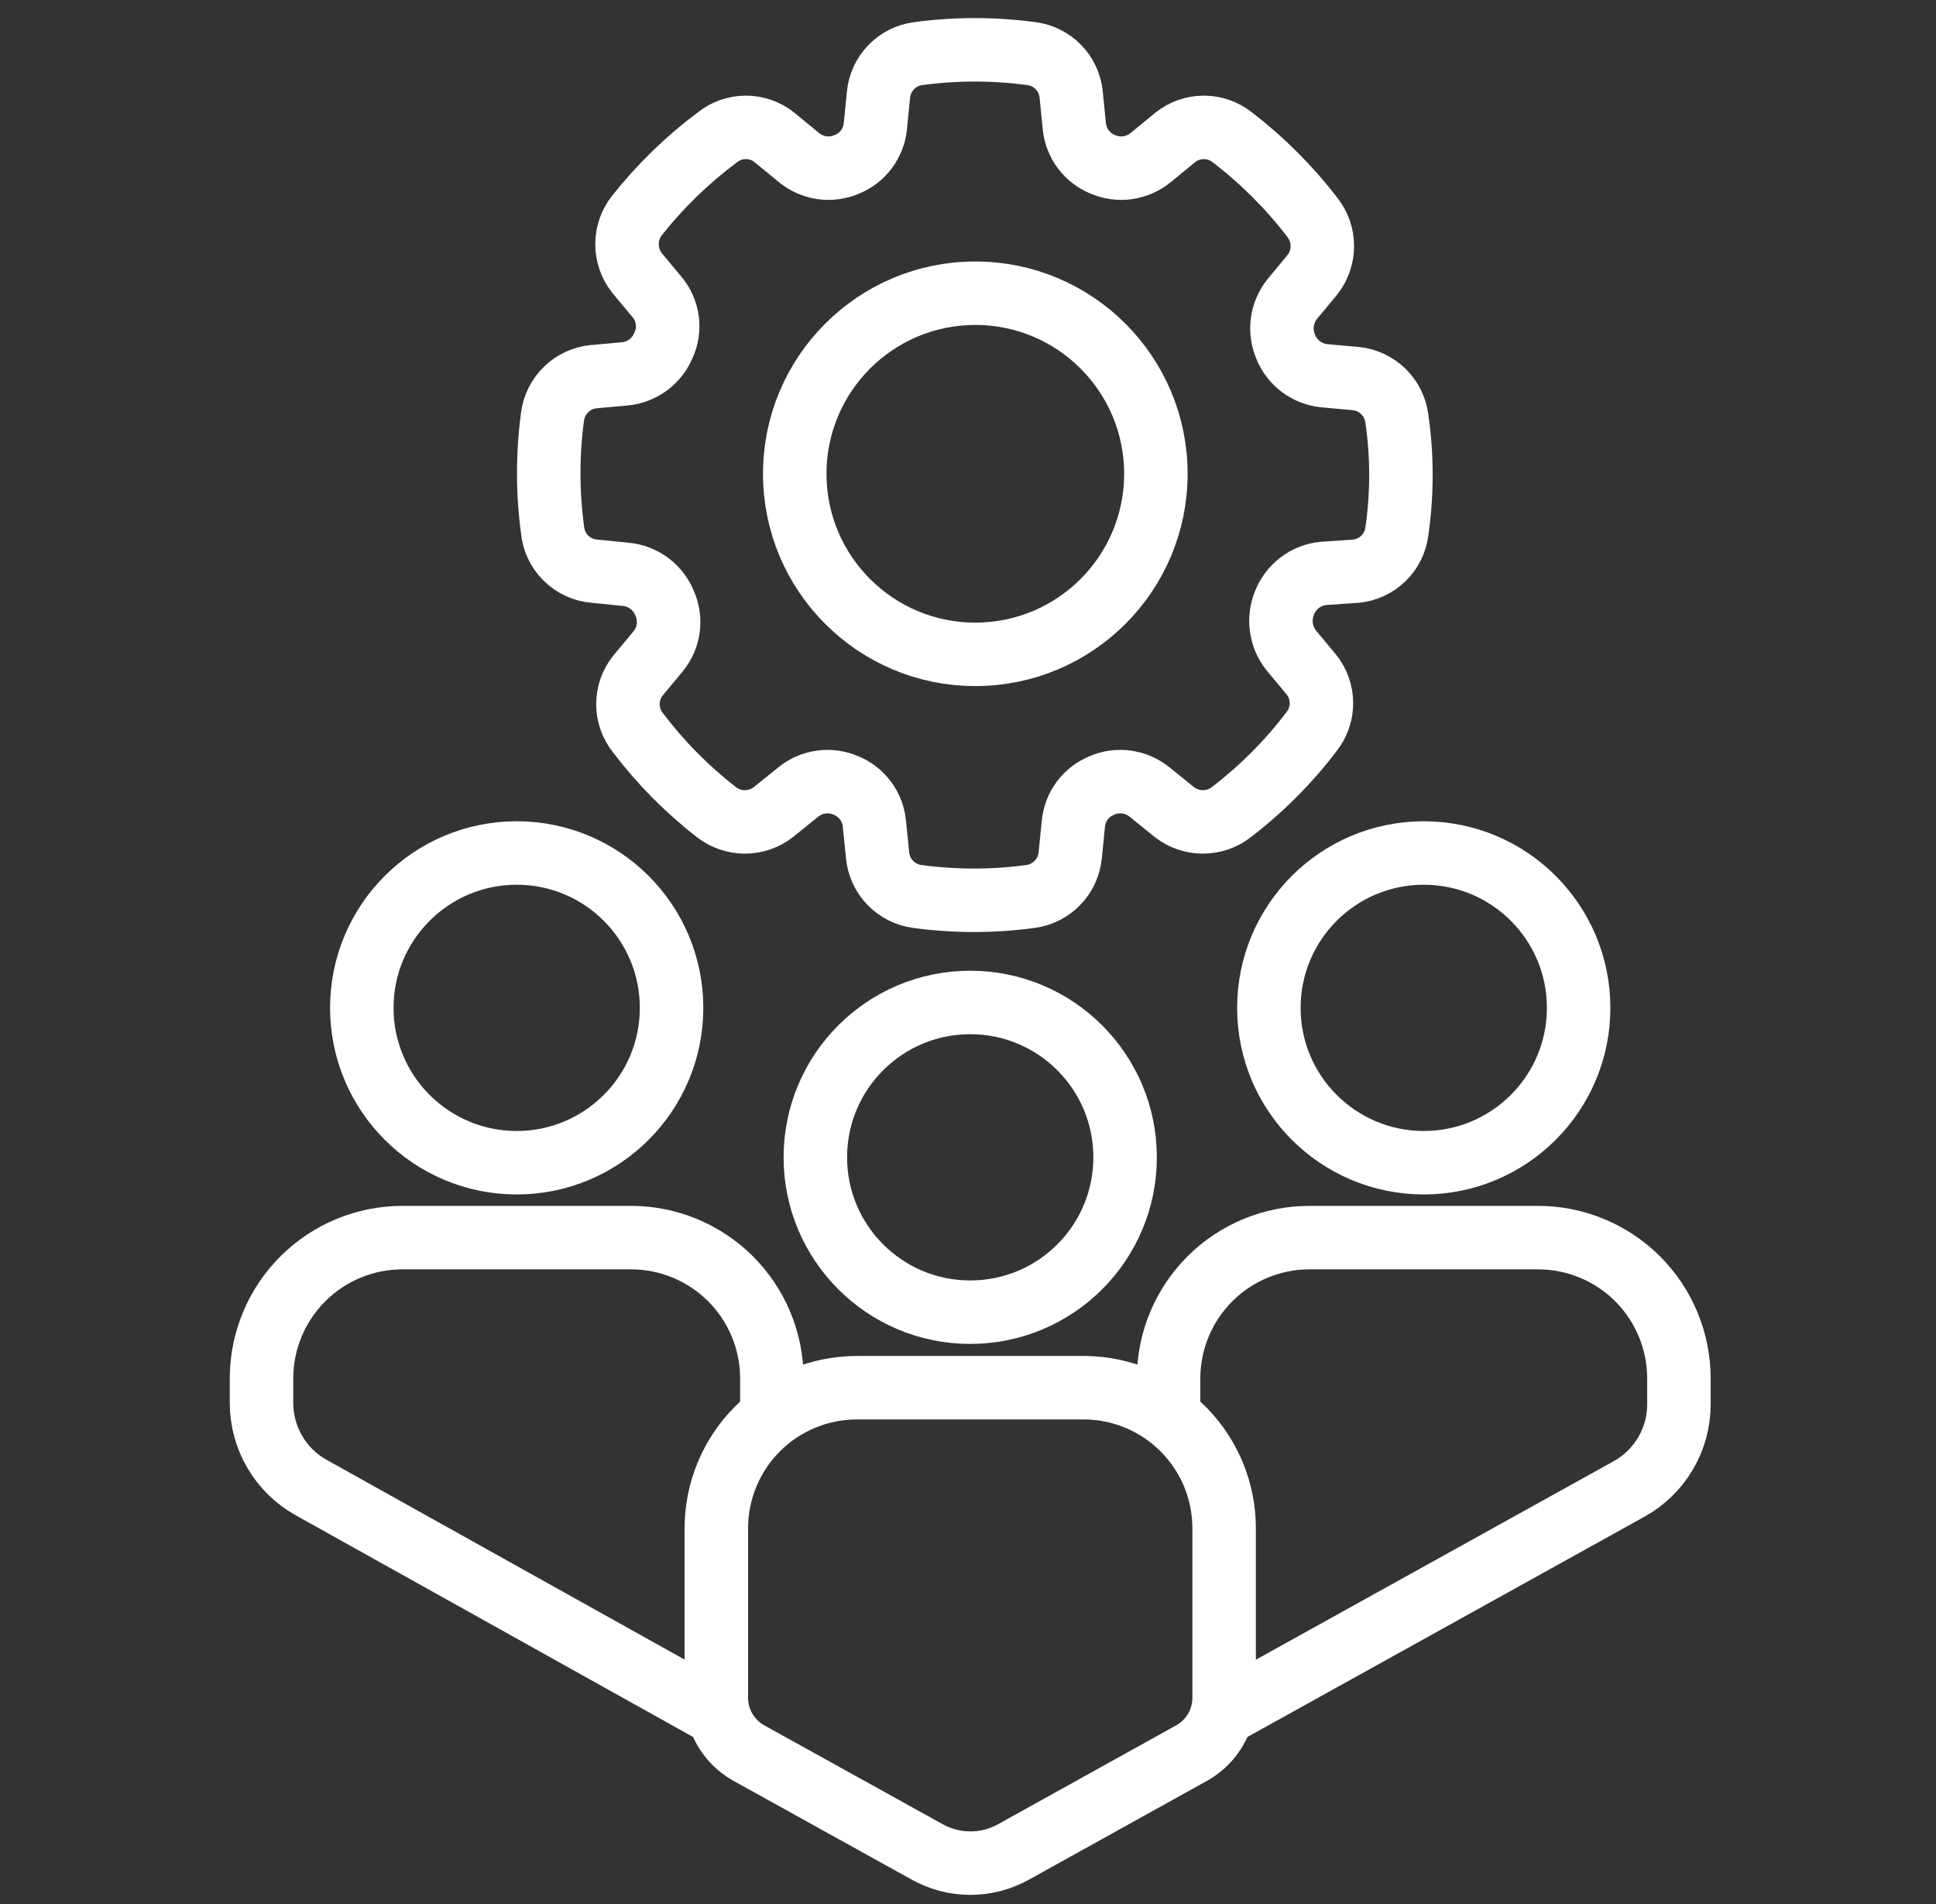
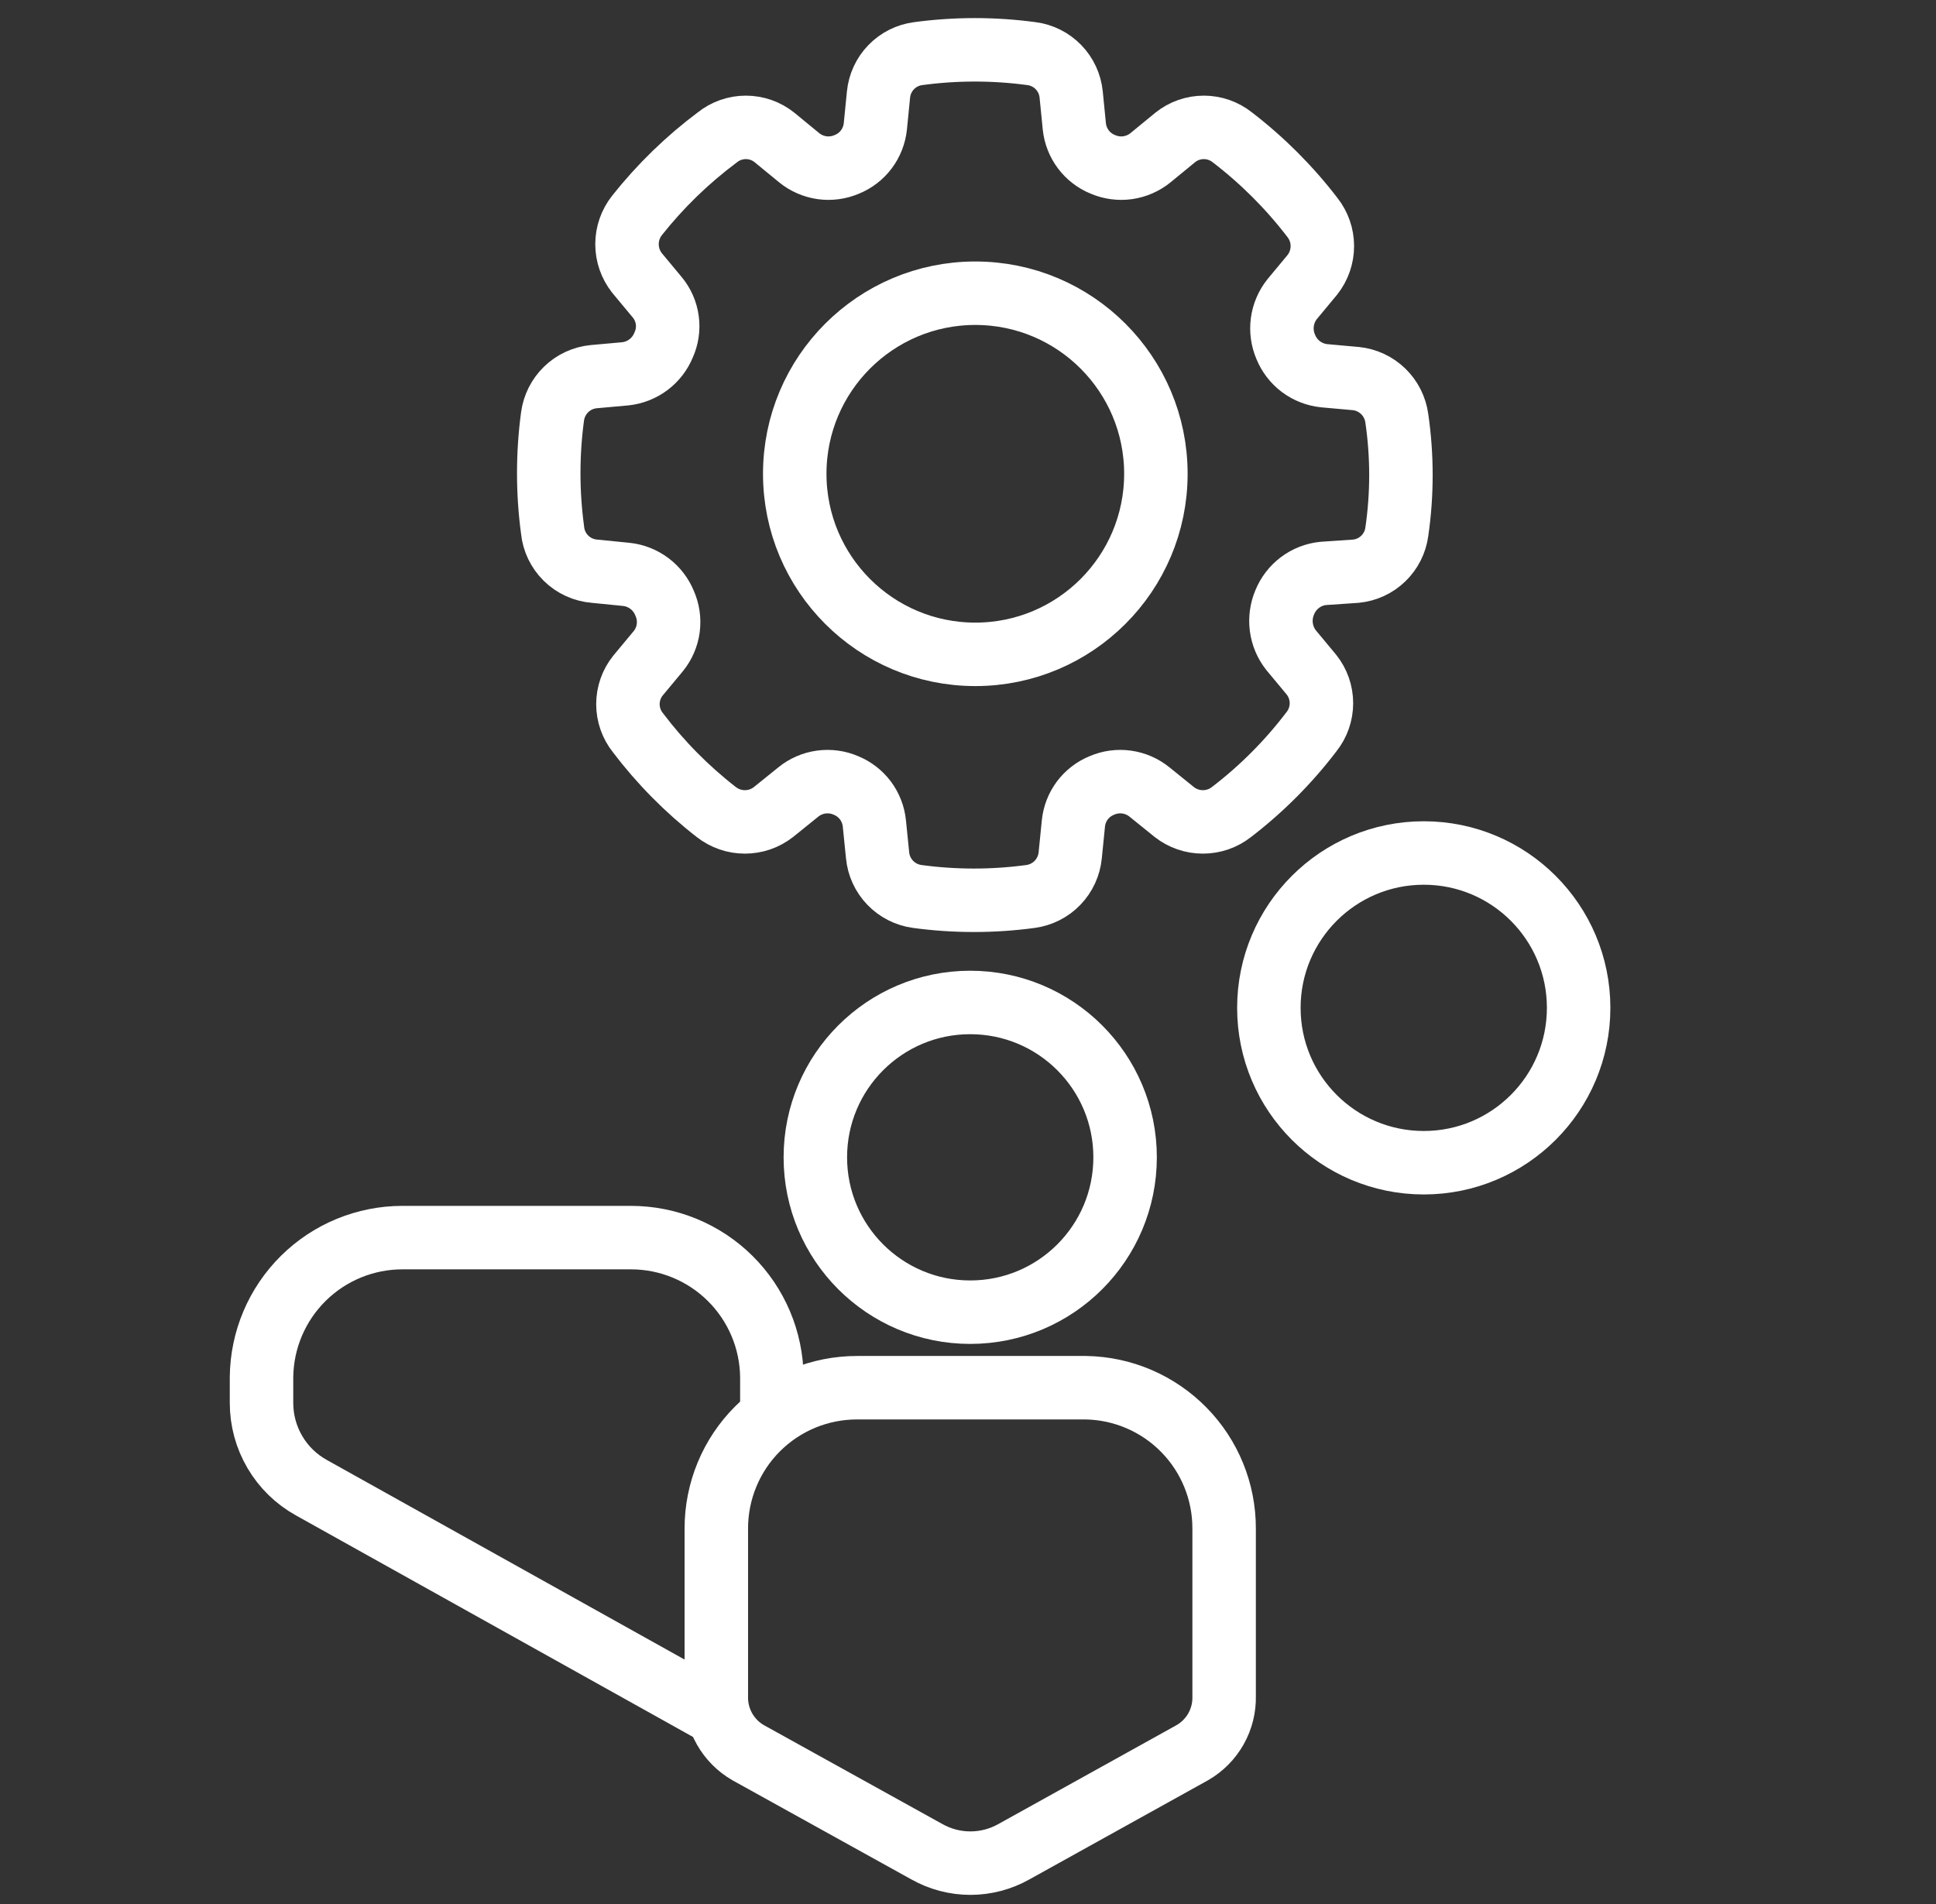
<svg xmlns="http://www.w3.org/2000/svg" width="61" height="60" viewBox="0 0 61 60" fill="none">
  <rect x="0" y="0" width="61" height="60" fill="#333333" stroke="none" />
  <path d="M30.57 41.35C33.266 41.35 35.45 39.165 35.45 36.47C35.45 33.775 33.266 31.59 30.57 31.59C27.875 31.59 25.69 33.775 25.69 36.47C25.69 39.165 27.875 41.35 30.57 41.35Z" stroke="white" stroke-width="2" stroke-linecap="round" stroke-linejoin="round" />
  <path d="M44.861 36.64C47.556 36.64 49.74 34.455 49.74 31.76C49.74 29.065 47.556 26.88 44.861 26.88C42.165 26.88 39.98 29.065 39.98 31.76C39.98 34.455 42.165 36.64 44.861 36.64Z" stroke="white" stroke-width="2" stroke-linecap="round" stroke-linejoin="round" />
  <path d="M29.2 58.35L23.57 55.23C23.259 55.05 23.002 54.79 22.826 54.477C22.65 54.164 22.562 53.809 22.57 53.45V48.17C22.569 47.587 22.683 47.009 22.906 46.469C23.128 45.93 23.455 45.44 23.868 45.028C24.28 44.615 24.77 44.288 25.31 44.065C25.849 43.843 26.427 43.729 27.01 43.73H34.21C35.375 43.748 36.485 44.225 37.301 45.056C38.117 45.886 38.573 47.005 38.57 48.17V53.45C38.579 53.809 38.491 54.164 38.315 54.477C38.139 54.79 37.882 55.05 37.57 55.23L31.95 58.35C31.531 58.587 31.057 58.712 30.575 58.712C30.093 58.712 29.62 58.587 29.2 58.35Z" stroke="white" stroke-width="2" stroke-linecap="round" stroke-linejoin="round" />
-   <path d="M36.82 44.6V43.4C36.831 42.229 37.303 41.11 38.135 40.286C38.966 39.462 40.09 39 41.26 39H48.46C49.638 39 50.767 39.468 51.6 40.3C52.432 41.133 52.9 42.262 52.9 43.44V44.25C52.901 44.795 52.756 45.33 52.48 45.799C52.203 46.269 51.807 46.656 51.33 46.92L38.57 54" stroke="white" stroke-width="2" stroke-linecap="round" stroke-linejoin="round" />
-   <path d="M16.28 36.64C18.976 36.64 21.16 34.455 21.16 31.76C21.16 29.065 18.976 26.88 16.28 26.88C13.585 26.88 11.4 29.065 11.4 31.76C11.4 34.455 13.585 36.64 16.28 36.64Z" stroke="white" stroke-width="2" stroke-linecap="round" stroke-linejoin="round" />
  <path d="M24.32 44.6V43.4C24.31 42.229 23.837 41.11 23.006 40.286C22.174 39.462 21.051 39 19.88 39H12.68C11.51 39 10.386 39.462 9.555 40.286C8.723 41.11 8.251 42.229 8.24 43.4V44.21C8.24 44.755 8.385 45.29 8.661 45.759C8.937 46.229 9.334 46.616 9.81 46.88L22.57 54" stroke="white" stroke-width="2" stroke-linecap="round" stroke-linejoin="round" />
  <path d="M42.721 18C43.044 17.969 43.347 17.83 43.581 17.605C43.816 17.379 43.967 17.082 44.011 16.76C44.184 15.573 44.184 14.367 44.011 13.18C43.967 12.857 43.816 12.558 43.582 12.331C43.348 12.104 43.045 11.963 42.721 11.93L41.721 11.84C41.455 11.812 41.203 11.713 40.989 11.553C40.776 11.392 40.611 11.177 40.511 10.93C40.406 10.685 40.369 10.416 40.404 10.152C40.44 9.888 40.545 9.639 40.711 9.43L41.35 8.66C41.554 8.402 41.665 8.083 41.665 7.755C41.665 7.426 41.554 7.108 41.35 6.85C40.624 5.903 39.777 5.056 38.831 4.33C38.575 4.125 38.258 4.014 37.931 4.014C37.603 4.014 37.286 4.125 37.031 4.33L36.251 4.97C36.044 5.139 35.794 5.247 35.53 5.285C35.265 5.322 34.996 5.285 34.751 5.18C34.505 5.081 34.292 4.917 34.133 4.705C33.975 4.494 33.877 4.243 33.85 3.98L33.751 2.98C33.719 2.655 33.578 2.35 33.351 2.116C33.124 1.882 32.824 1.731 32.501 1.69C31.316 1.53 30.115 1.53 28.93 1.69C28.607 1.731 28.307 1.882 28.08 2.116C27.853 2.35 27.712 2.655 27.68 2.98L27.581 3.98C27.554 4.243 27.456 4.494 27.298 4.705C27.139 4.917 26.926 5.081 26.68 5.18C26.435 5.285 26.166 5.322 25.901 5.285C25.637 5.247 25.387 5.139 25.18 4.97L24.401 4.33C24.145 4.125 23.828 4.014 23.5 4.014C23.173 4.014 22.856 4.125 22.601 4.33C21.654 5.037 20.804 5.864 20.07 6.79C19.867 7.048 19.756 7.366 19.756 7.695C19.756 8.023 19.867 8.342 20.07 8.6L20.71 9.37C20.881 9.576 20.99 9.826 21.025 10.091C21.061 10.356 21.021 10.626 20.91 10.87C20.81 11.117 20.645 11.332 20.432 11.492C20.218 11.653 19.966 11.752 19.701 11.78L18.701 11.87C18.376 11.903 18.073 12.044 17.839 12.271C17.605 12.498 17.454 12.797 17.41 13.12C17.25 14.308 17.25 15.512 17.41 16.7C17.442 17.037 17.592 17.352 17.834 17.59C18.075 17.828 18.393 17.973 18.73 18L19.73 18.1C19.996 18.127 20.248 18.227 20.462 18.387C20.675 18.547 20.84 18.763 20.941 19.01C21.05 19.255 21.09 19.526 21.055 19.793C21.02 20.06 20.911 20.311 20.741 20.52L20.101 21.29C19.896 21.545 19.785 21.863 19.785 22.19C19.785 22.517 19.896 22.834 20.101 23.09C20.811 24.028 21.641 24.868 22.57 25.59C22.827 25.791 23.144 25.9 23.471 25.9C23.797 25.9 24.114 25.791 24.37 25.59L25.151 24.96C25.357 24.791 25.607 24.682 25.871 24.645C26.136 24.608 26.405 24.644 26.651 24.75C26.896 24.849 27.109 25.013 27.268 25.224C27.426 25.436 27.524 25.687 27.55 25.95L27.651 26.95C27.681 27.276 27.822 27.582 28.049 27.818C28.276 28.054 28.576 28.206 28.901 28.25C30.085 28.41 31.286 28.41 32.471 28.25C32.795 28.206 33.095 28.054 33.322 27.818C33.549 27.582 33.69 27.276 33.721 26.95L33.821 25.95C33.847 25.687 33.945 25.436 34.103 25.224C34.262 25.013 34.475 24.849 34.721 24.75C34.966 24.644 35.235 24.608 35.5 24.645C35.764 24.682 36.014 24.791 36.221 24.96L37.001 25.59C37.257 25.791 37.574 25.9 37.901 25.9C38.227 25.9 38.544 25.791 38.8 25.59C39.749 24.863 40.597 24.012 41.321 23.06C41.525 22.804 41.636 22.487 41.636 22.16C41.636 21.833 41.525 21.515 41.321 21.26L40.681 20.49C40.514 20.279 40.408 20.028 40.373 19.762C40.338 19.497 40.375 19.226 40.48 18.98C40.581 18.733 40.746 18.517 40.959 18.357C41.172 18.197 41.425 18.097 41.691 18.07L42.721 18Z" stroke="white" stroke-width="2" stroke-linecap="round" stroke-linejoin="round" />
  <path d="M30.73 20.62C33.873 20.62 36.42 18.073 36.42 14.93C36.42 11.788 33.873 9.24 30.73 9.24C27.588 9.24 25.041 11.788 25.041 14.93C25.041 18.073 27.588 20.62 30.73 20.62Z" stroke="white" stroke-width="2" stroke-linecap="round" stroke-linejoin="round" />
</svg>